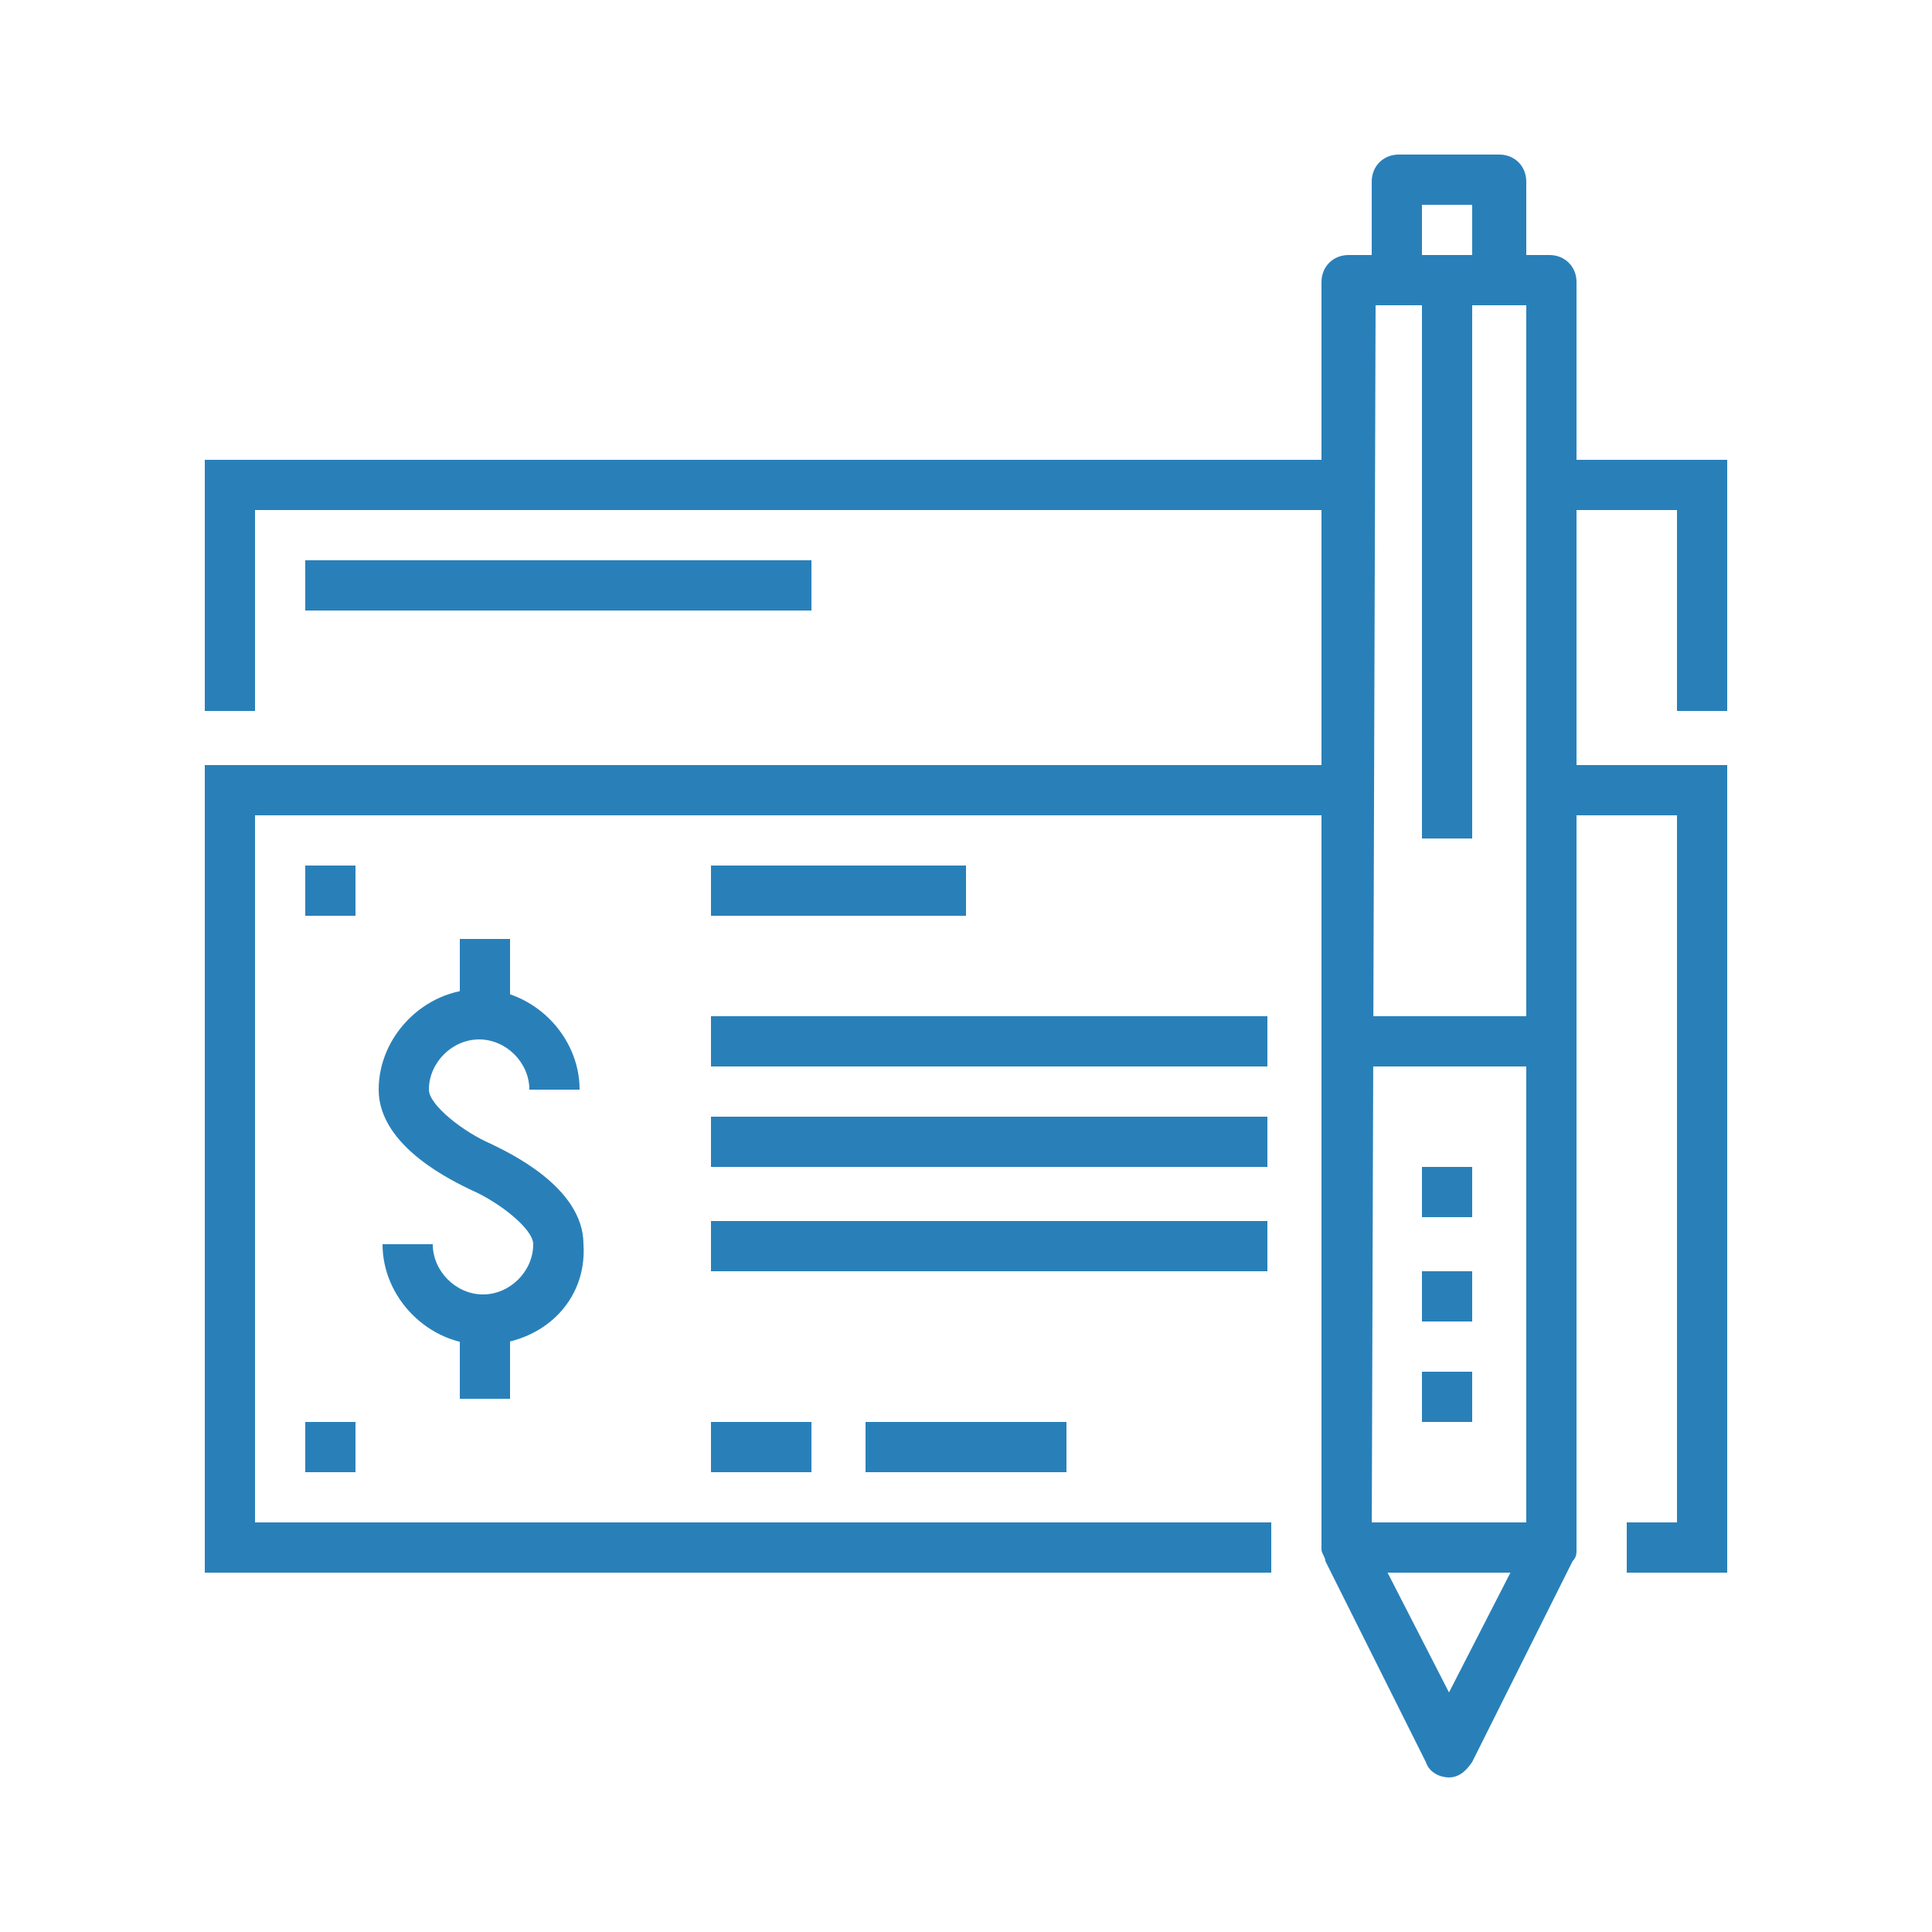
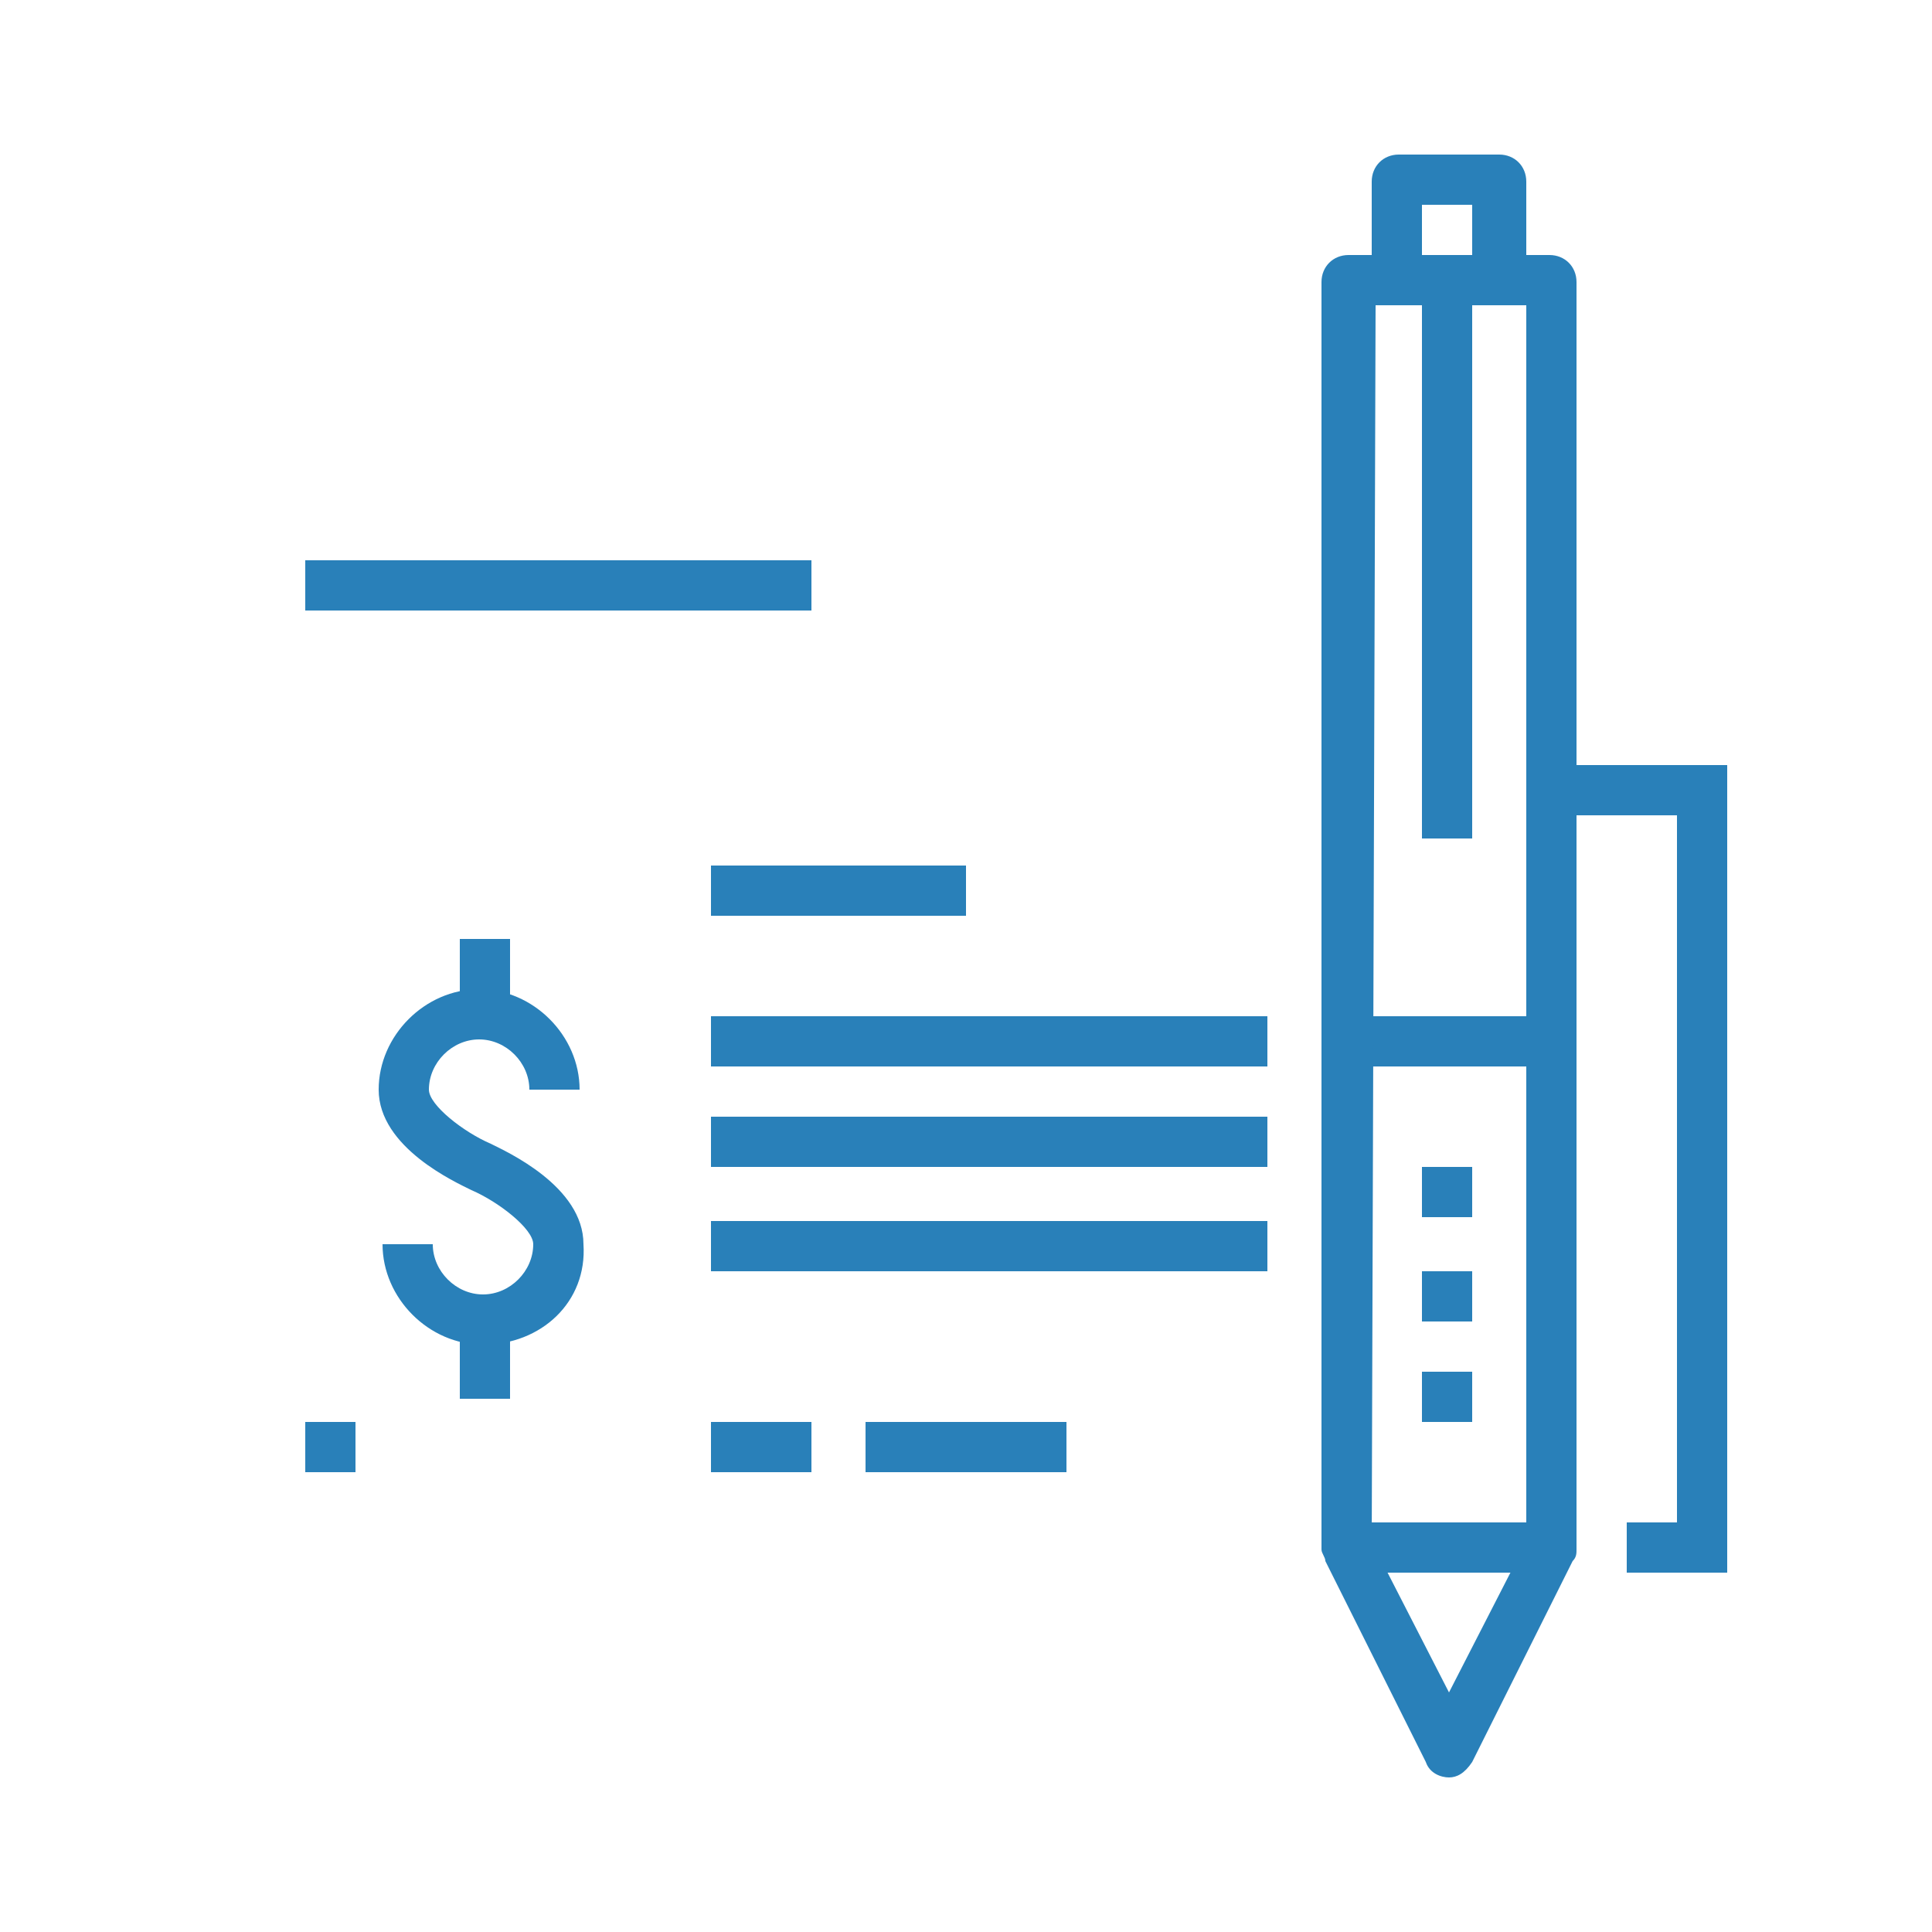
<svg xmlns="http://www.w3.org/2000/svg" version="1.1" id="Capa_1" x="0px" y="0px" viewBox="0 0 50 50" style="enable-background:new 0 0 50 50;" xml:space="preserve">
  <style type="text/css">
	.st0{fill:#2980B9;}
</style>
  <g>
    <g>
      <g>
-         <polygon class="st0" points="32.9,40.7 5.3,40.7 5.3,19.8 34.8,19.8 34.8,21.1 6.6,21.1 6.6,39.4 32.9,39.4    " />
-       </g>
+         </g>
      <g>
        <polygon class="st0" points="44.7,40.7 42.1,40.7 42.1,39.4 43.4,39.4 43.4,21.1 40.1,21.1 40.1,19.8 44.7,19.8    " />
      </g>
      <g>
        <g>
          <g>
            <path class="st0" d="M12.5,34.8c-1.4,0-2.6-1.2-2.6-2.6h1.3c0,0.7,0.6,1.3,1.3,1.3s1.3-0.6,1.3-1.3c0-0.4-0.9-1.1-1.6-1.4       c-0.4-0.2-2.4-1.1-2.4-2.6c0-1.4,1.2-2.6,2.6-2.6s2.6,1.2,2.6,2.6h-1.3c0-0.7-0.6-1.3-1.3-1.3s-1.3,0.6-1.3,1.3       c0,0.4,0.9,1.1,1.6,1.4c0.4,0.2,2.4,1.1,2.4,2.6C15.2,33.7,14,34.8,12.5,34.8z" />
          </g>
        </g>
        <g>
          <rect x="11.9" y="24.3" class="st0" width="1.3" height="2" />
        </g>
        <g>
          <rect x="11.9" y="34.2" class="st0" width="1.3" height="2" />
        </g>
      </g>
      <g>
        <rect x="18.4" y="22.4" class="st0" width="6.6" height="1.3" />
      </g>
      <g>
        <rect x="18.4" y="26.3" class="st0" width="14.4" height="1.3" />
      </g>
      <g>
        <rect x="18.4" y="28.9" class="st0" width="14.4" height="1.3" />
      </g>
      <g>
        <rect x="18.4" y="31.6" class="st0" width="14.4" height="1.3" />
      </g>
      <g>
        <rect x="18.4" y="36.8" class="st0" width="2.6" height="1.3" />
      </g>
      <g>
        <rect x="22.4" y="36.8" class="st0" width="5.2" height="1.3" />
      </g>
      <g>
-         <rect x="7.9" y="22.4" class="st0" width="1.3" height="1.3" />
-       </g>
+         </g>
      <g>
        <rect x="7.9" y="36.8" class="st0" width="1.3" height="1.3" />
      </g>
      <g>
        <g>
          <rect x="34.8" y="26.3" class="st0" width="5.2" height="1.3" />
        </g>
        <g>
          <rect x="34.8" y="39.4" class="st0" width="5.2" height="1.3" />
        </g>
        <g>
          <rect x="36.8" y="30.2" class="st0" width="1.3" height="1.3" />
        </g>
        <g>
          <rect x="36.8" y="32.9" class="st0" width="1.3" height="1.3" />
        </g>
        <g>
          <rect x="36.8" y="35.5" class="st0" width="1.3" height="1.3" />
        </g>
        <g>
          <path class="st0" d="M37.5,46c-0.2,0-0.5-0.1-0.6-0.4l-2.6-5.2c0-0.1-0.1-0.2-0.1-0.3V7.3c0-0.4,0.3-0.7,0.7-0.7h5.2      c0.4,0,0.7,0.3,0.7,0.7v32.8c0,0.1,0,0.2-0.1,0.3l-2.6,5.2C37.9,45.9,37.7,46,37.5,46z M35.5,39.9l2,3.9l2-3.9v-32h-3.9      L35.5,39.9L35.5,39.9z" />
        </g>
        <g>
          <path class="st0" d="M39.4,7.3h-1.3v-2h-1.3v2h-1.3V4.7c0-0.4,0.3-0.7,0.7-0.7h2.6c0.4,0,0.7,0.3,0.7,0.7v2.6H39.4z" />
        </g>
      </g>
      <g>
        <rect x="36.8" y="7.3" class="st0" width="1.3" height="14.4" />
      </g>
      <g>
-         <polygon class="st0" points="6.6,18.4 5.3,18.4 5.3,11.9 34.8,11.9 34.8,13.2 6.6,13.2    " />
-       </g>
+         </g>
      <g>
-         <polygon class="st0" points="44.7,18.4 43.4,18.4 43.4,13.2 40.1,13.2 40.1,11.9 44.7,11.9    " />
-       </g>
+         </g>
      <g>
        <rect x="7.9" y="14.5" class="st0" width="13.1" height="1.3" />
      </g>
    </g>
  </g>
</svg>